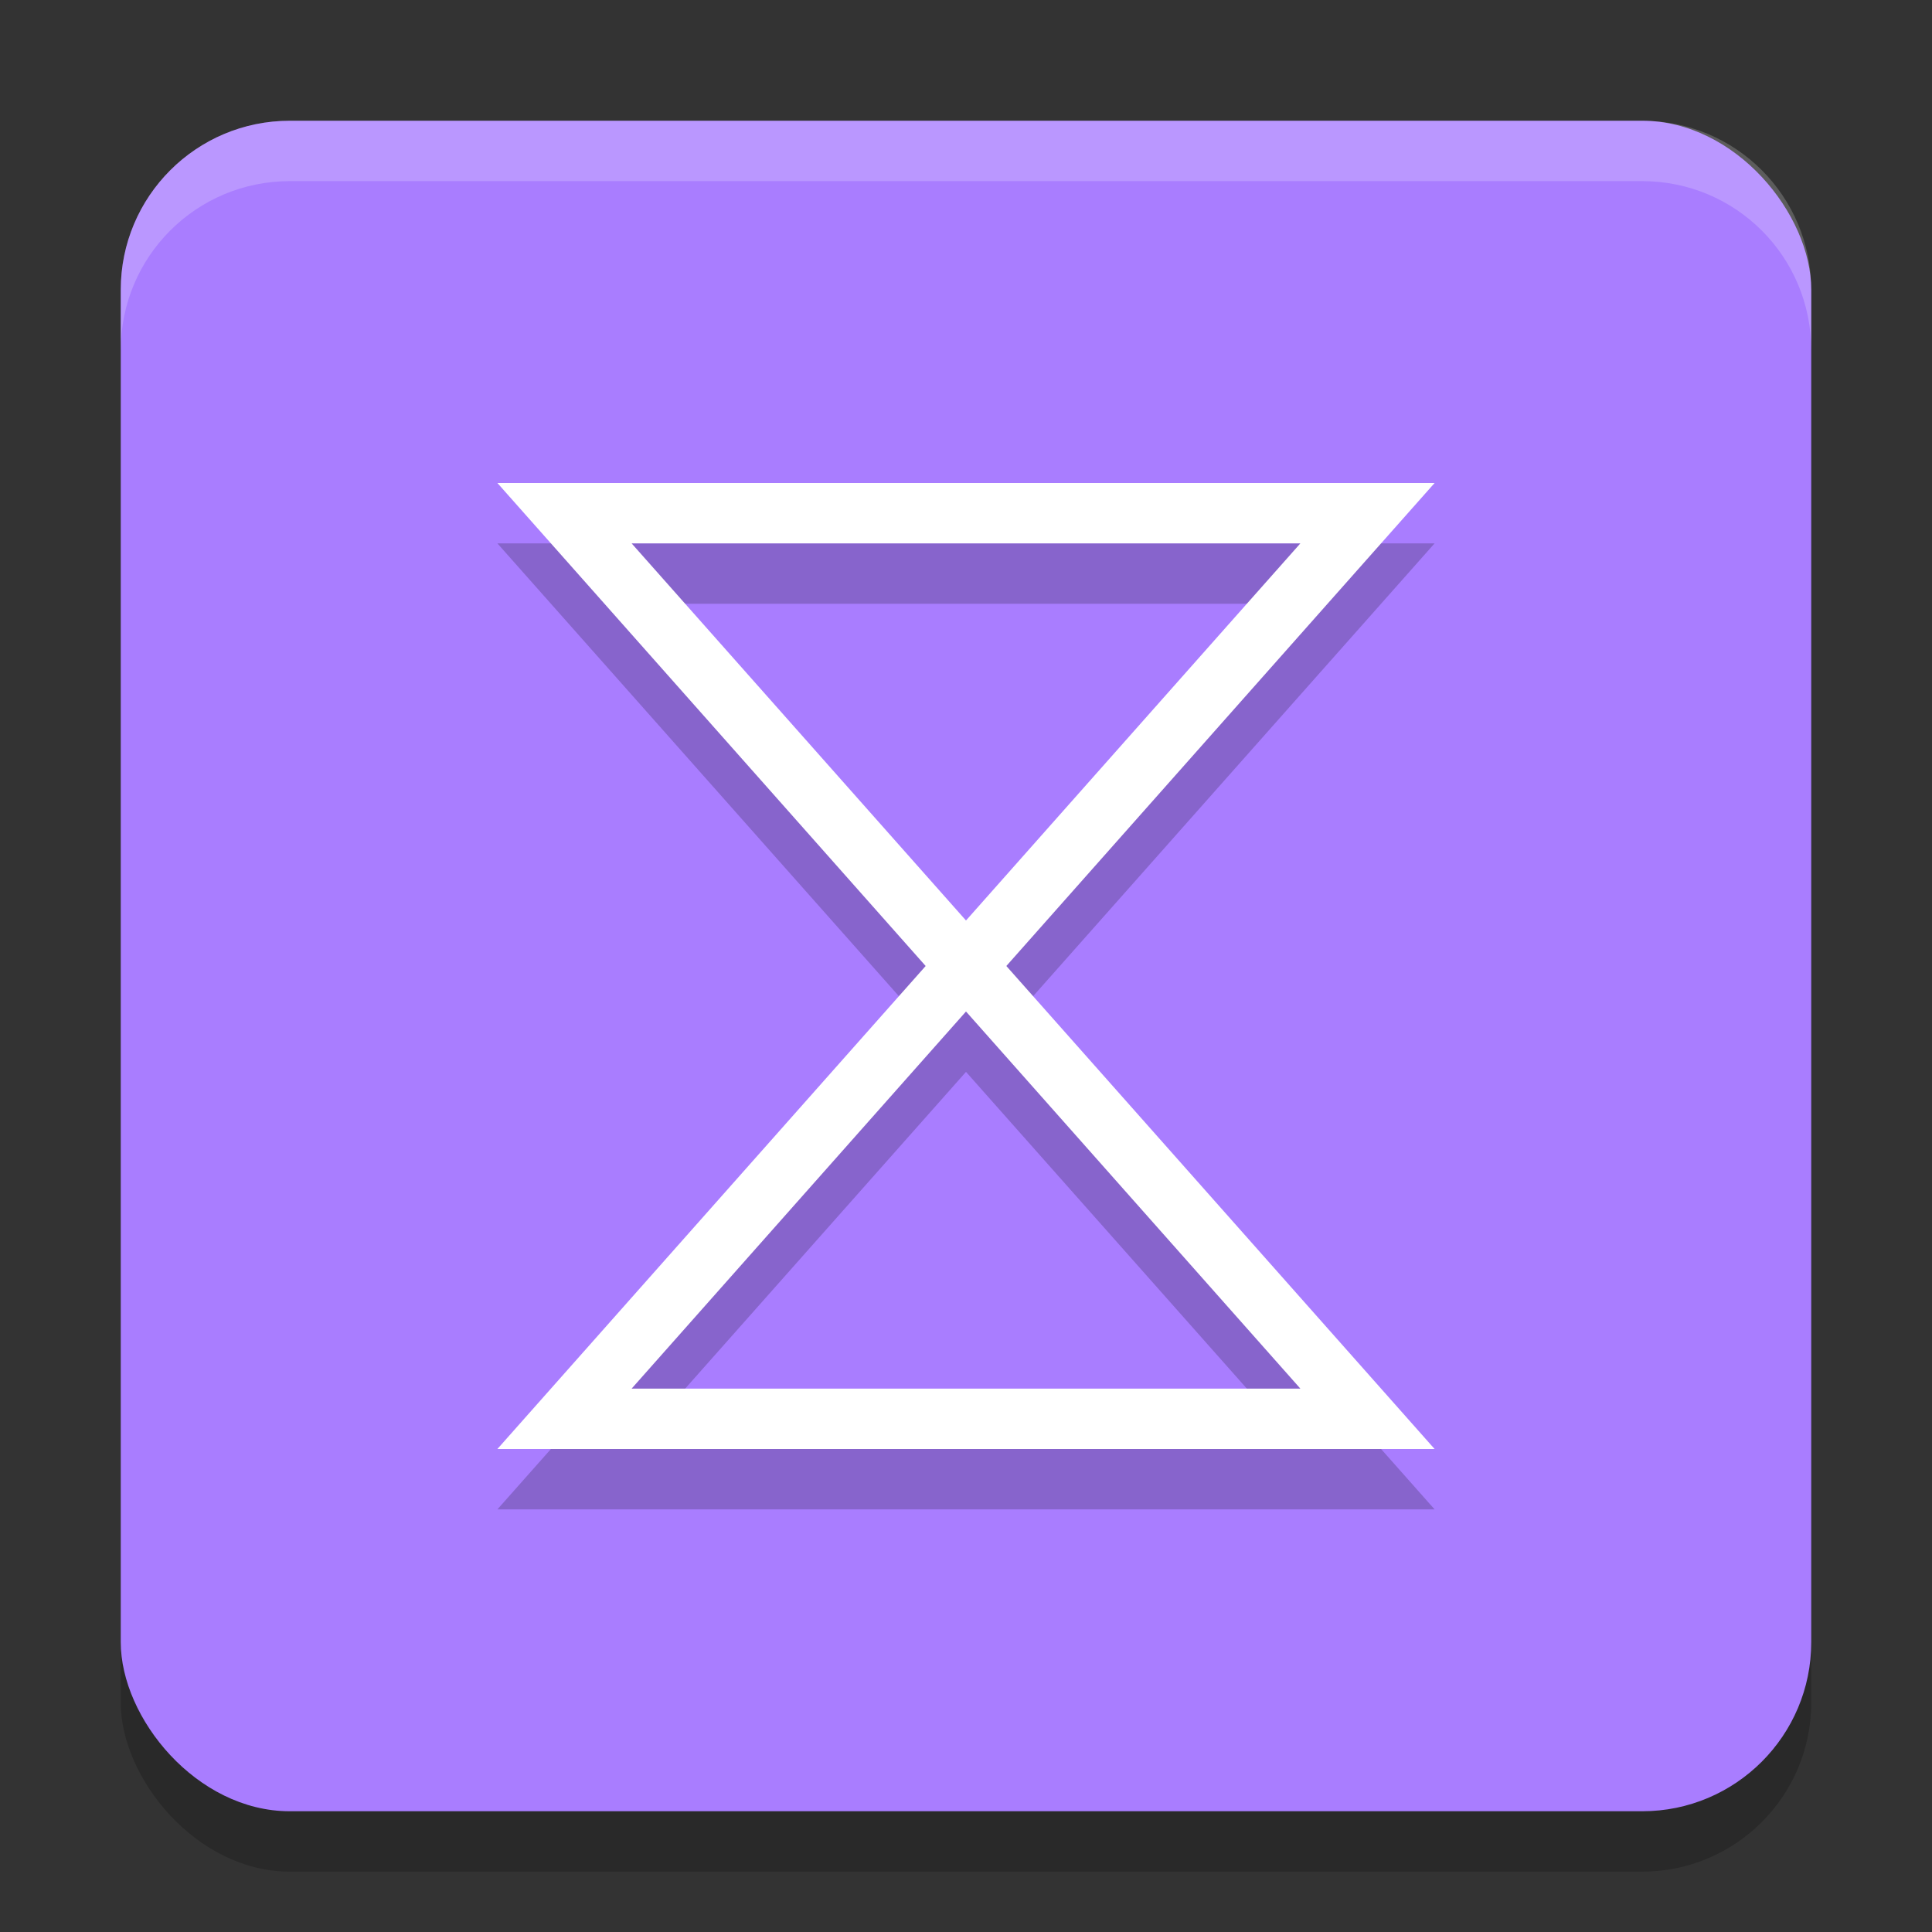
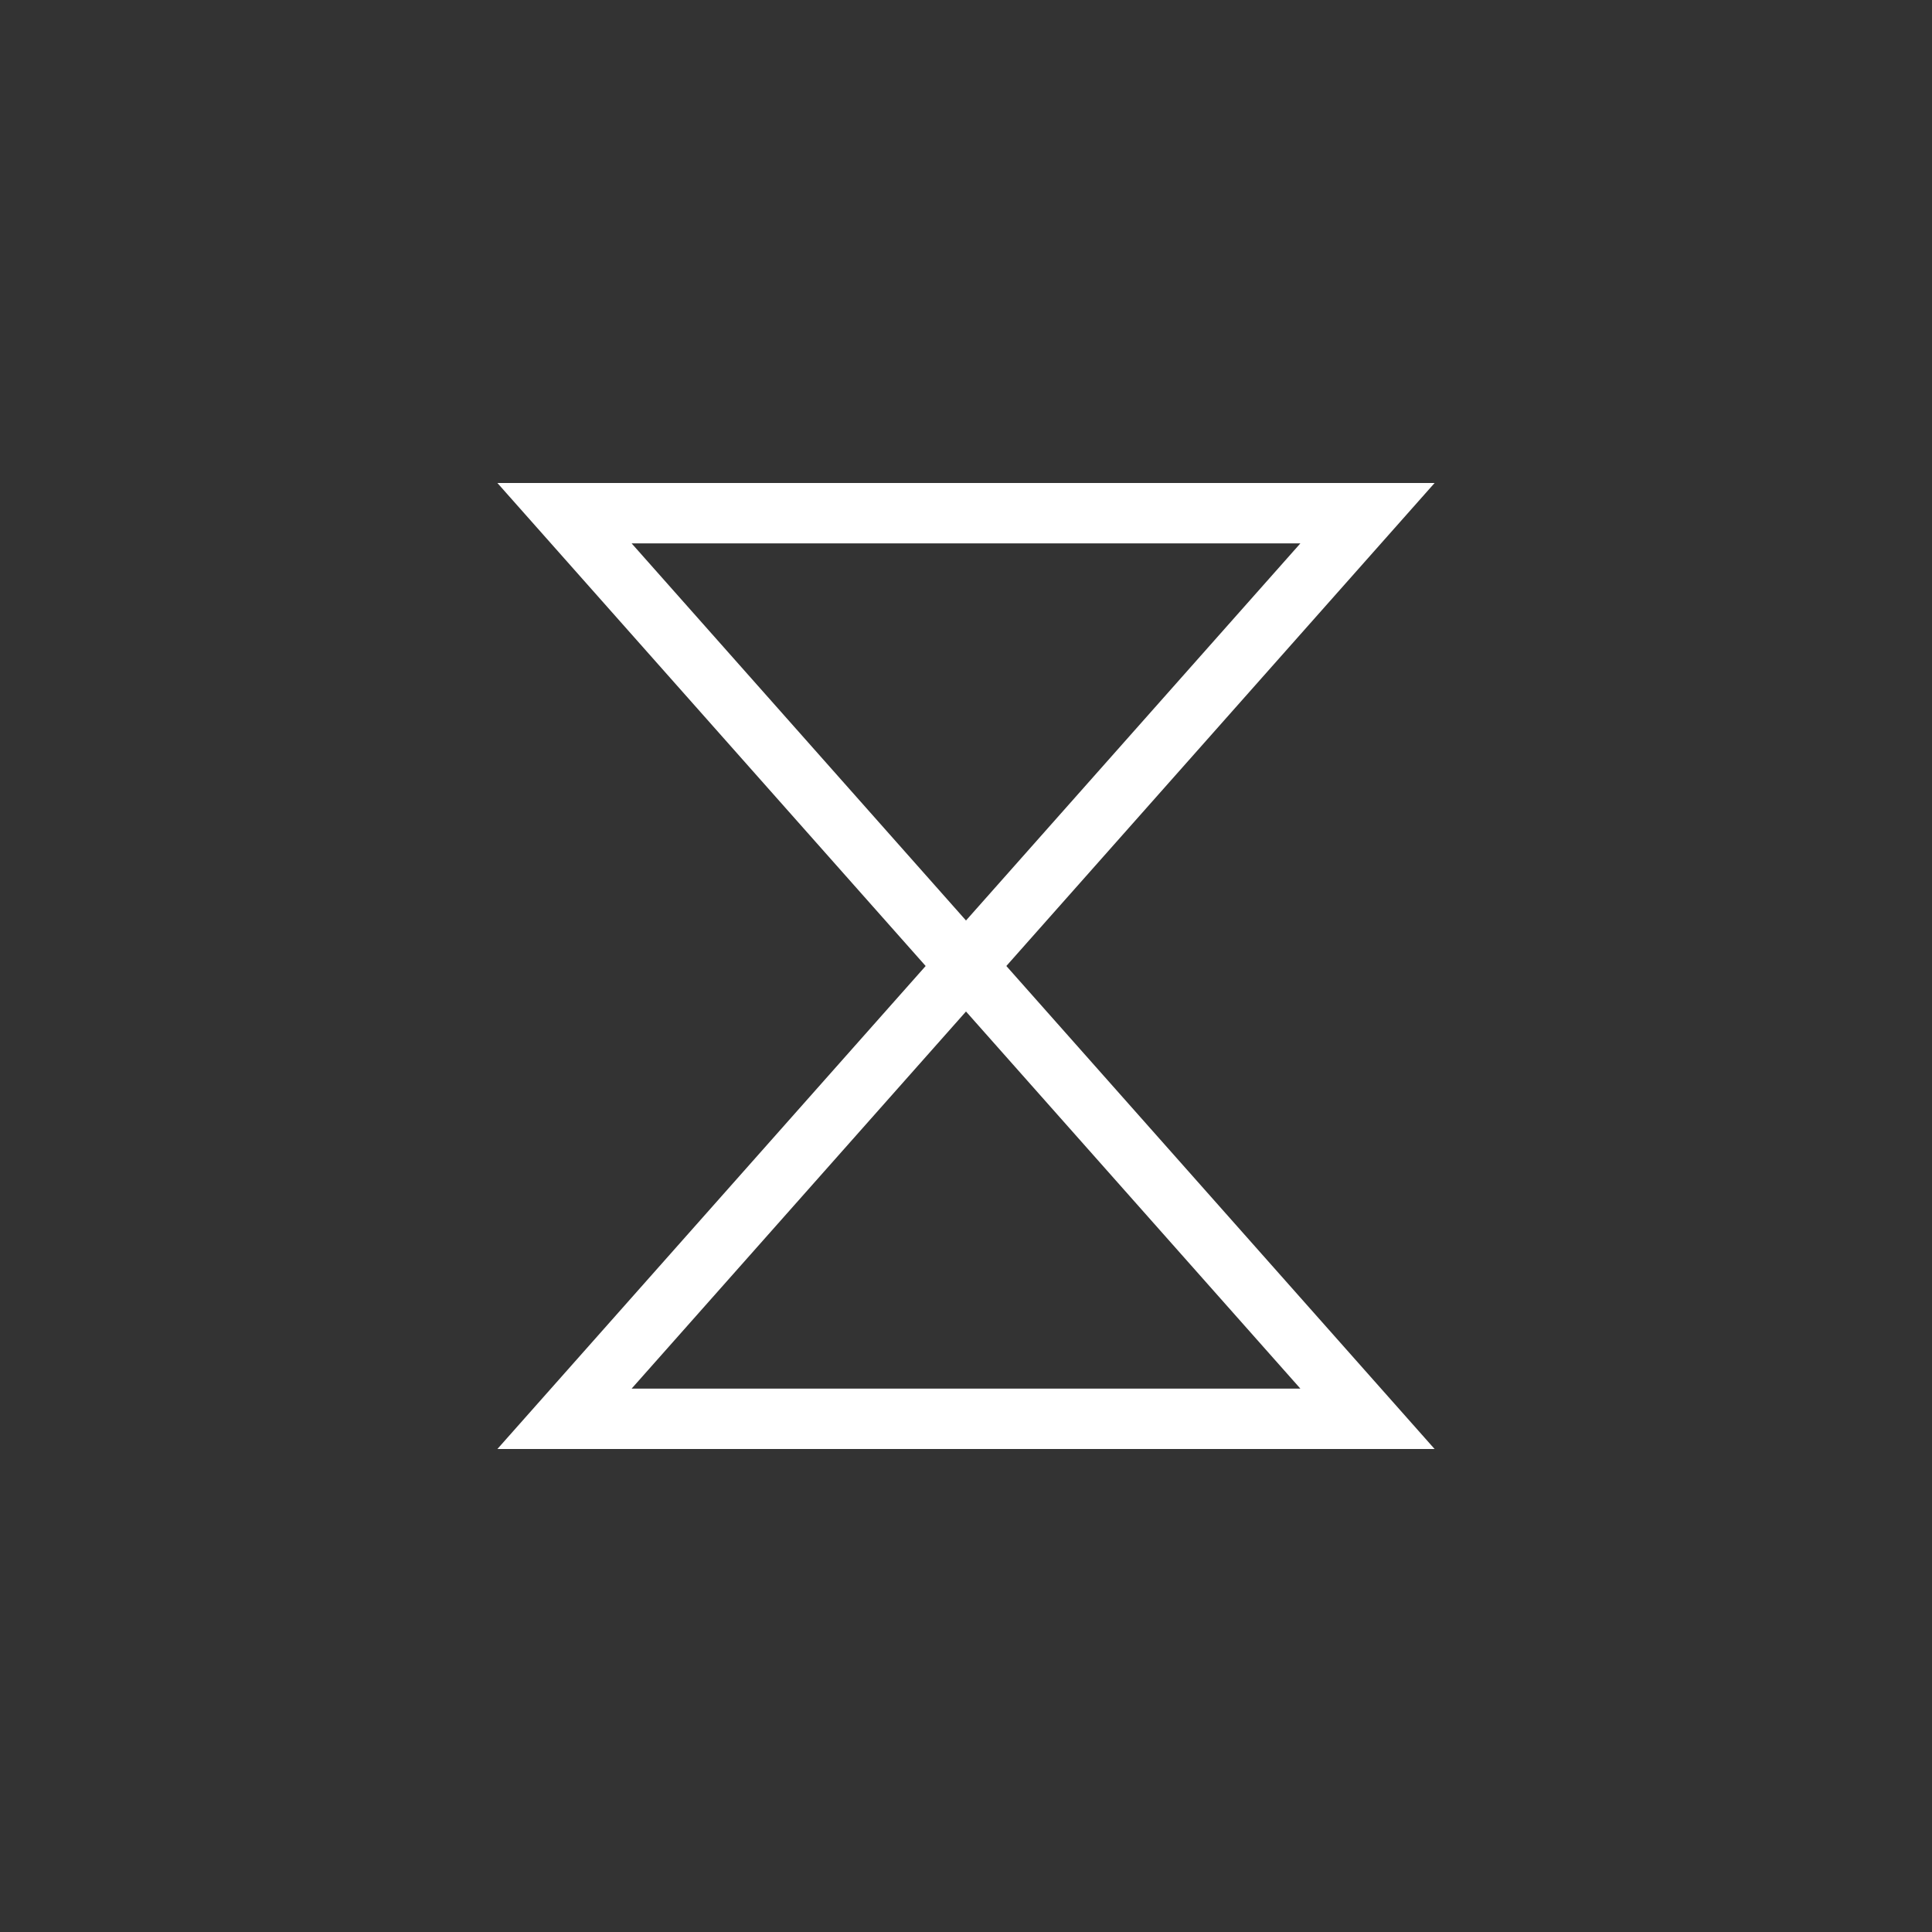
<svg xmlns="http://www.w3.org/2000/svg" width="32" height="32" version="1">
  <rect width="100%" height="100%" fill="#333333" stroke="none" />
-   <rect style="opacity:0.2" width="28" height="28" x="2" y="3" rx="2.8" ry="2.8" />
-   <rect style="fill:#a97dff" width="28" height="28" x="2" y="2" rx="2.8" ry="2.8" />
-   <path style="opacity:0.2;fill:none;stroke:#000000" d="M 9.35,9.5 H 22.65 L 9.35,24.5 H 22.65 Z" />
  <path style="fill:none;stroke:#ffffff" d="M 9.35,8.5 H 22.65 L 9.35,23.5 H 22.65 Z" />
-   <path style="fill:#ffffff;opacity:0.2" d="M 4.801 2 C 3.25 2 2 3.25 2 4.801 L 2 5.801 C 2 4.25 3.25 3 4.801 3 L 27.199 3 C 28.75 3 30 4.25 30 5.801 L 30 4.801 C 30 3.25 28.75 2 27.199 2 L 4.801 2 z" />
</svg>